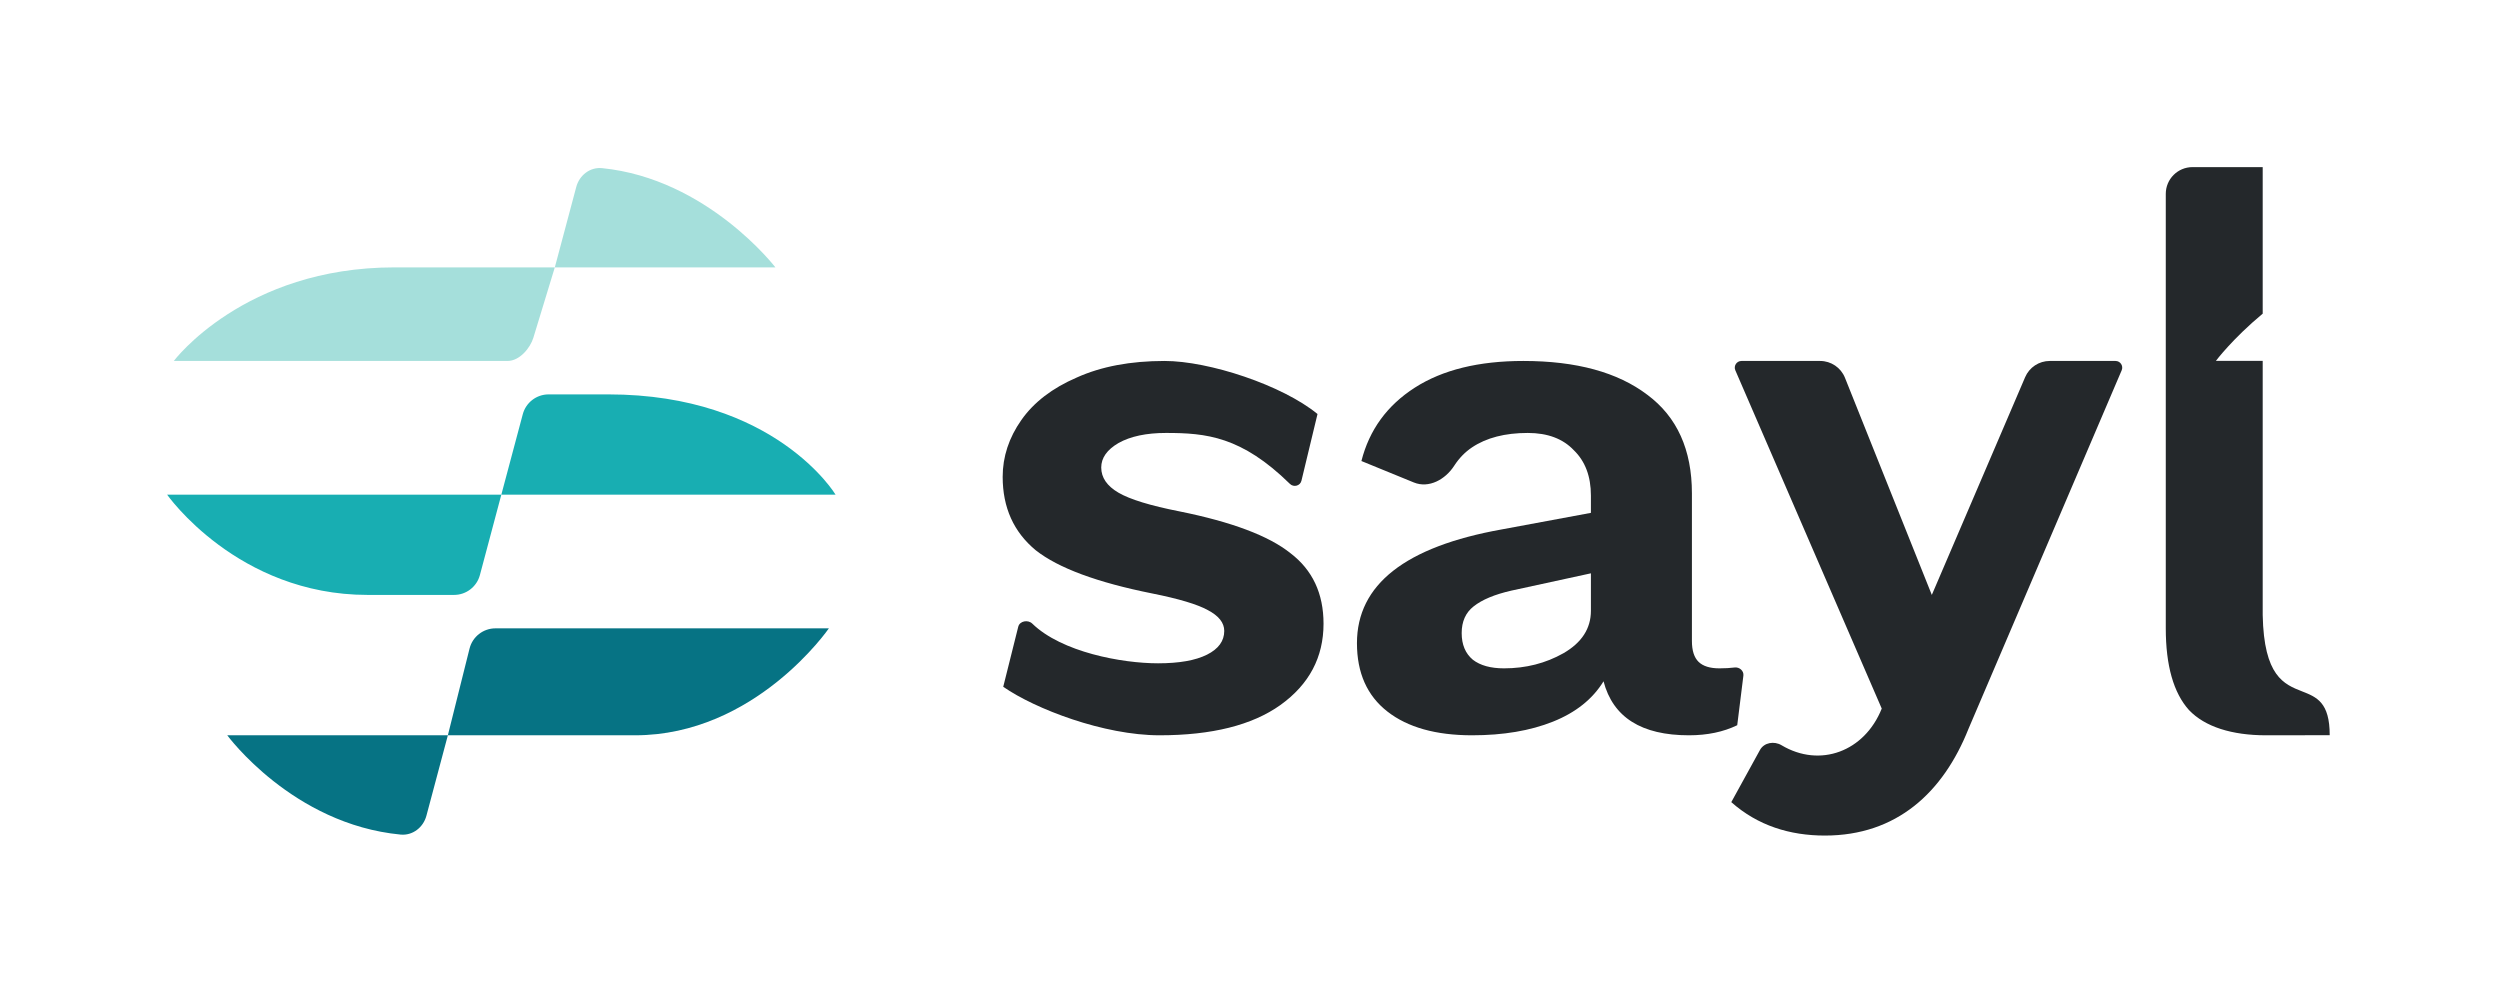
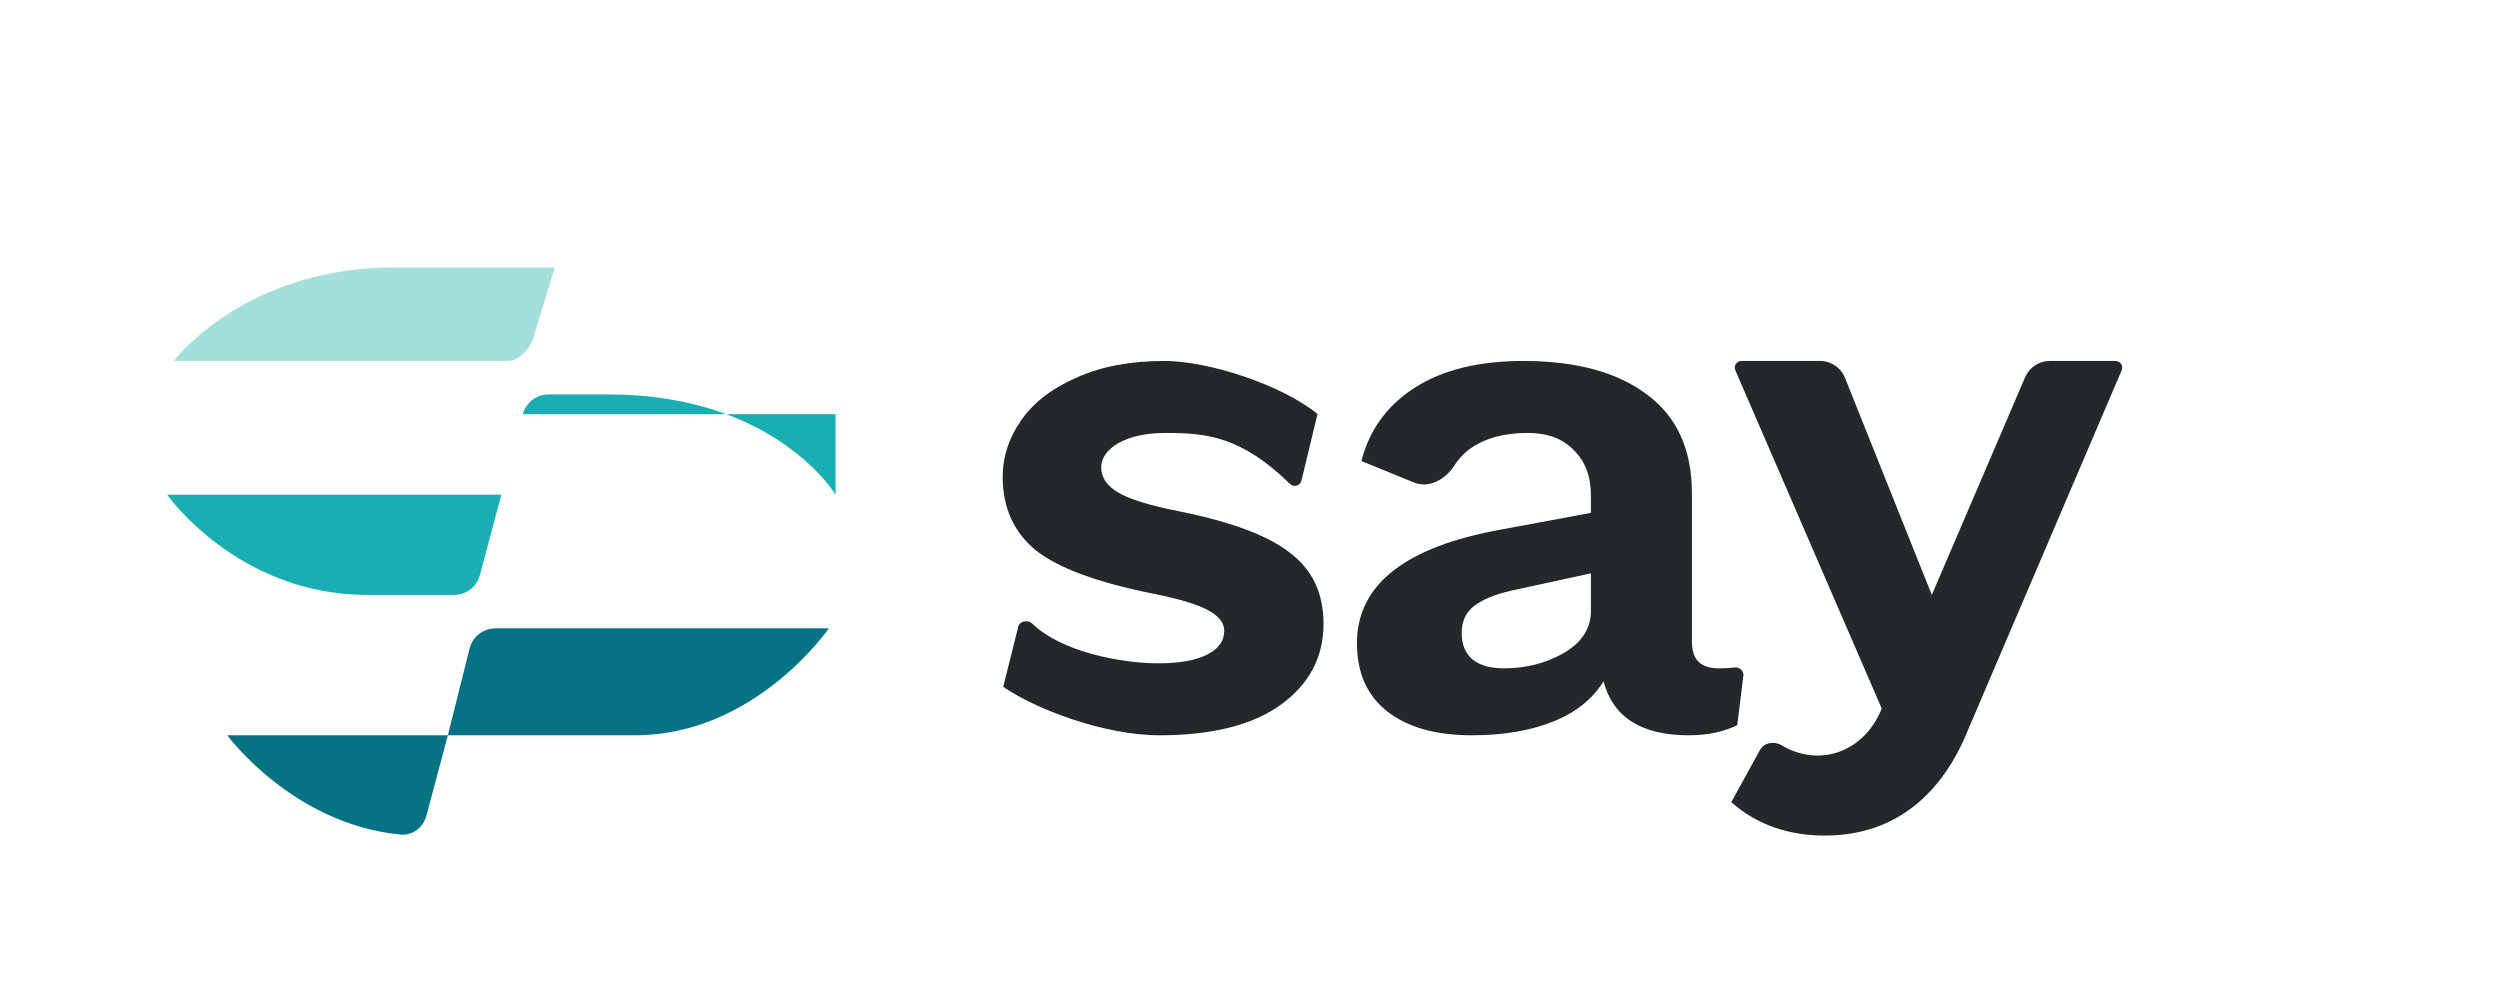
<svg xmlns="http://www.w3.org/2000/svg" width="374" height="150" viewBox="0 0 374 150" fill="none">
  <g clip-path="url(#clip0)">
    <path d="M59 40C36.5 40 26 54 26 54H75.927C77.739 54 79.325 52.059 79.792 50.527L83 40H59Z" fill="#A5DFDB" />
-     <path d="M83 40L86.208 27.969C86.675 26.218 88.266 24.973 90.07 25.154C105.832 26.738 116 40 116 40H83Z" fill="#A5DFDB" />
-     <path d="M125 74C125 74 116 59 91 59H82.073C80.261 59 78.675 60.218 78.208 61.969L75 74H125Z" fill="#18AEB2" />
+     <path d="M125 74C125 74 116 59 91 59H82.073C80.261 59 78.675 60.218 78.208 61.969H125Z" fill="#18AEB2" />
    <path d="M25 74C25 74 35.5 89 55 89H67.927C69.739 89 71.325 87.782 71.792 86.031L75 74H25Z" fill="#18AEB2" />
    <path d="M95 110C113 110 124 94 124 94H74.123C72.288 94 70.688 95.249 70.243 97.03L67 110H95Z" fill="#067384" />
    <path d="M67 110L63.792 122.031C63.325 123.782 61.733 125.026 59.929 124.853C43.757 123.305 34 110 34 110H67Z" fill="#067384" />
    <g clip-path="url(#clip1)">
      <path d="M173.462 110C165.139 110 154.876 106.07 150.084 102.745L152.33 93.756C152.546 92.891 153.787 92.669 154.426 93.29C158.824 97.57 167.859 99.231 173.247 99.231C176.404 99.231 178.843 98.8 180.565 97.939C182.287 97.077 183.148 95.892 183.148 94.385C183.148 93.164 182.323 92.123 180.673 91.261C179.094 90.4 176.332 89.574 172.386 88.785C164.135 87.133 158.323 84.98 154.951 82.323C151.65 79.595 150 75.933 150 71.338C150 68.323 150.933 65.487 152.798 62.831C154.664 60.174 157.426 58.056 161.085 56.477C164.744 54.826 169.121 54 174.215 54C180.858 54 191.836 57.618 197.099 61.935L194.697 71.916C194.512 72.688 193.539 72.946 192.973 72.39C185.72 65.275 180.436 64.769 174.43 64.769C171.489 64.769 169.121 65.272 167.327 66.277C165.605 67.282 164.744 68.503 164.744 69.939C164.744 71.446 165.605 72.703 167.327 73.708C169.049 74.713 172.099 75.646 176.475 76.508C184.296 78.087 189.821 80.169 193.049 82.754C196.35 85.267 198 88.785 198 93.308C198 98.333 195.848 102.39 191.543 105.477C187.309 108.492 181.283 110 173.462 110Z" fill="#24282B" />
      <path d="M257.222 99.985C258.07 99.985 258.83 99.942 259.501 99.857C260.217 99.766 260.9 100.357 260.811 101.073L259.889 108.492C257.815 109.497 255.407 110 252.667 110C245.556 110 241.296 107.308 239.889 101.923C238.259 104.579 235.741 106.59 232.333 107.954C228.926 109.318 224.889 110 220.222 110C214.815 110 210.593 108.815 207.556 106.446C204.519 104.077 203 100.667 203 96.215C203 87.456 210.222 81.785 224.667 79.2L238 76.723V74.138C238 71.267 237.148 69.005 235.444 67.354C233.815 65.631 231.519 64.769 228.556 64.769C225.148 64.769 222.37 65.487 220.222 66.923C219.168 67.628 218.274 68.549 217.541 69.686C216.222 71.731 213.764 73.099 211.512 72.178L203.667 68.969C204.852 64.303 207.519 60.641 211.667 57.985C215.815 55.328 221.222 54 227.889 54C235.815 54 242 55.687 246.444 59.062C250.889 62.364 253.111 67.282 253.111 73.815V95.892C253.111 97.328 253.444 98.369 254.111 99.015C254.778 99.662 255.815 99.985 257.222 99.985ZM225 99.985C228.259 99.985 231.222 99.231 233.889 97.723C236.63 96.144 238 94.026 238 91.369V85.769L226.111 88.354C223.593 88.928 221.704 89.718 220.444 90.723C219.259 91.656 218.667 92.985 218.667 94.708C218.667 96.431 219.222 97.759 220.333 98.692C221.444 99.554 223 99.985 225 99.985Z" fill="#24282B" />
      <path d="M316.485 54C317.203 54 317.687 54.733 317.405 55.393L294.5 109C290.695 118.581 283.724 125 273 125C267.765 125 262.961 123.51 259 120L263.291 112.198C263.91 111.073 265.415 110.83 266.518 111.487C272.29 114.926 278.949 112.413 281.508 106.003L259.605 55.397C259.319 54.737 259.803 54 260.522 54H272.292C273.927 54 275.398 54.996 276.006 56.514L289 89L302.961 56.424C303.591 54.954 305.037 54 306.638 54H316.485Z" fill="#24282B" />
-       <path fill-rule="evenodd" clip-rule="evenodd" d="M344.381 103.425C341.699 102.371 338.674 101.182 338.5 92V53.983H331.5C331.5 53.983 334.013 50.643 338.5 46.924V25H328C325.791 25 324 26.791 324 29V93.983C324 99.567 325.158 103.648 327.473 106.226C329.859 108.732 333.878 110 339 110C342.188 110 348.524 109.985 348.524 109.985C348.524 105.052 346.566 104.283 344.381 103.425Z" fill="#24282B" />
    </g>
  </g>
  <defs>
    <clipPath id="clip0">
      <rect width="374" height="150" fill="white" />
    </clipPath>
    <clipPath id="clip1">
      <rect width="249" height="150" fill="white" transform="translate(125)" />
    </clipPath>
  </defs>
</svg>